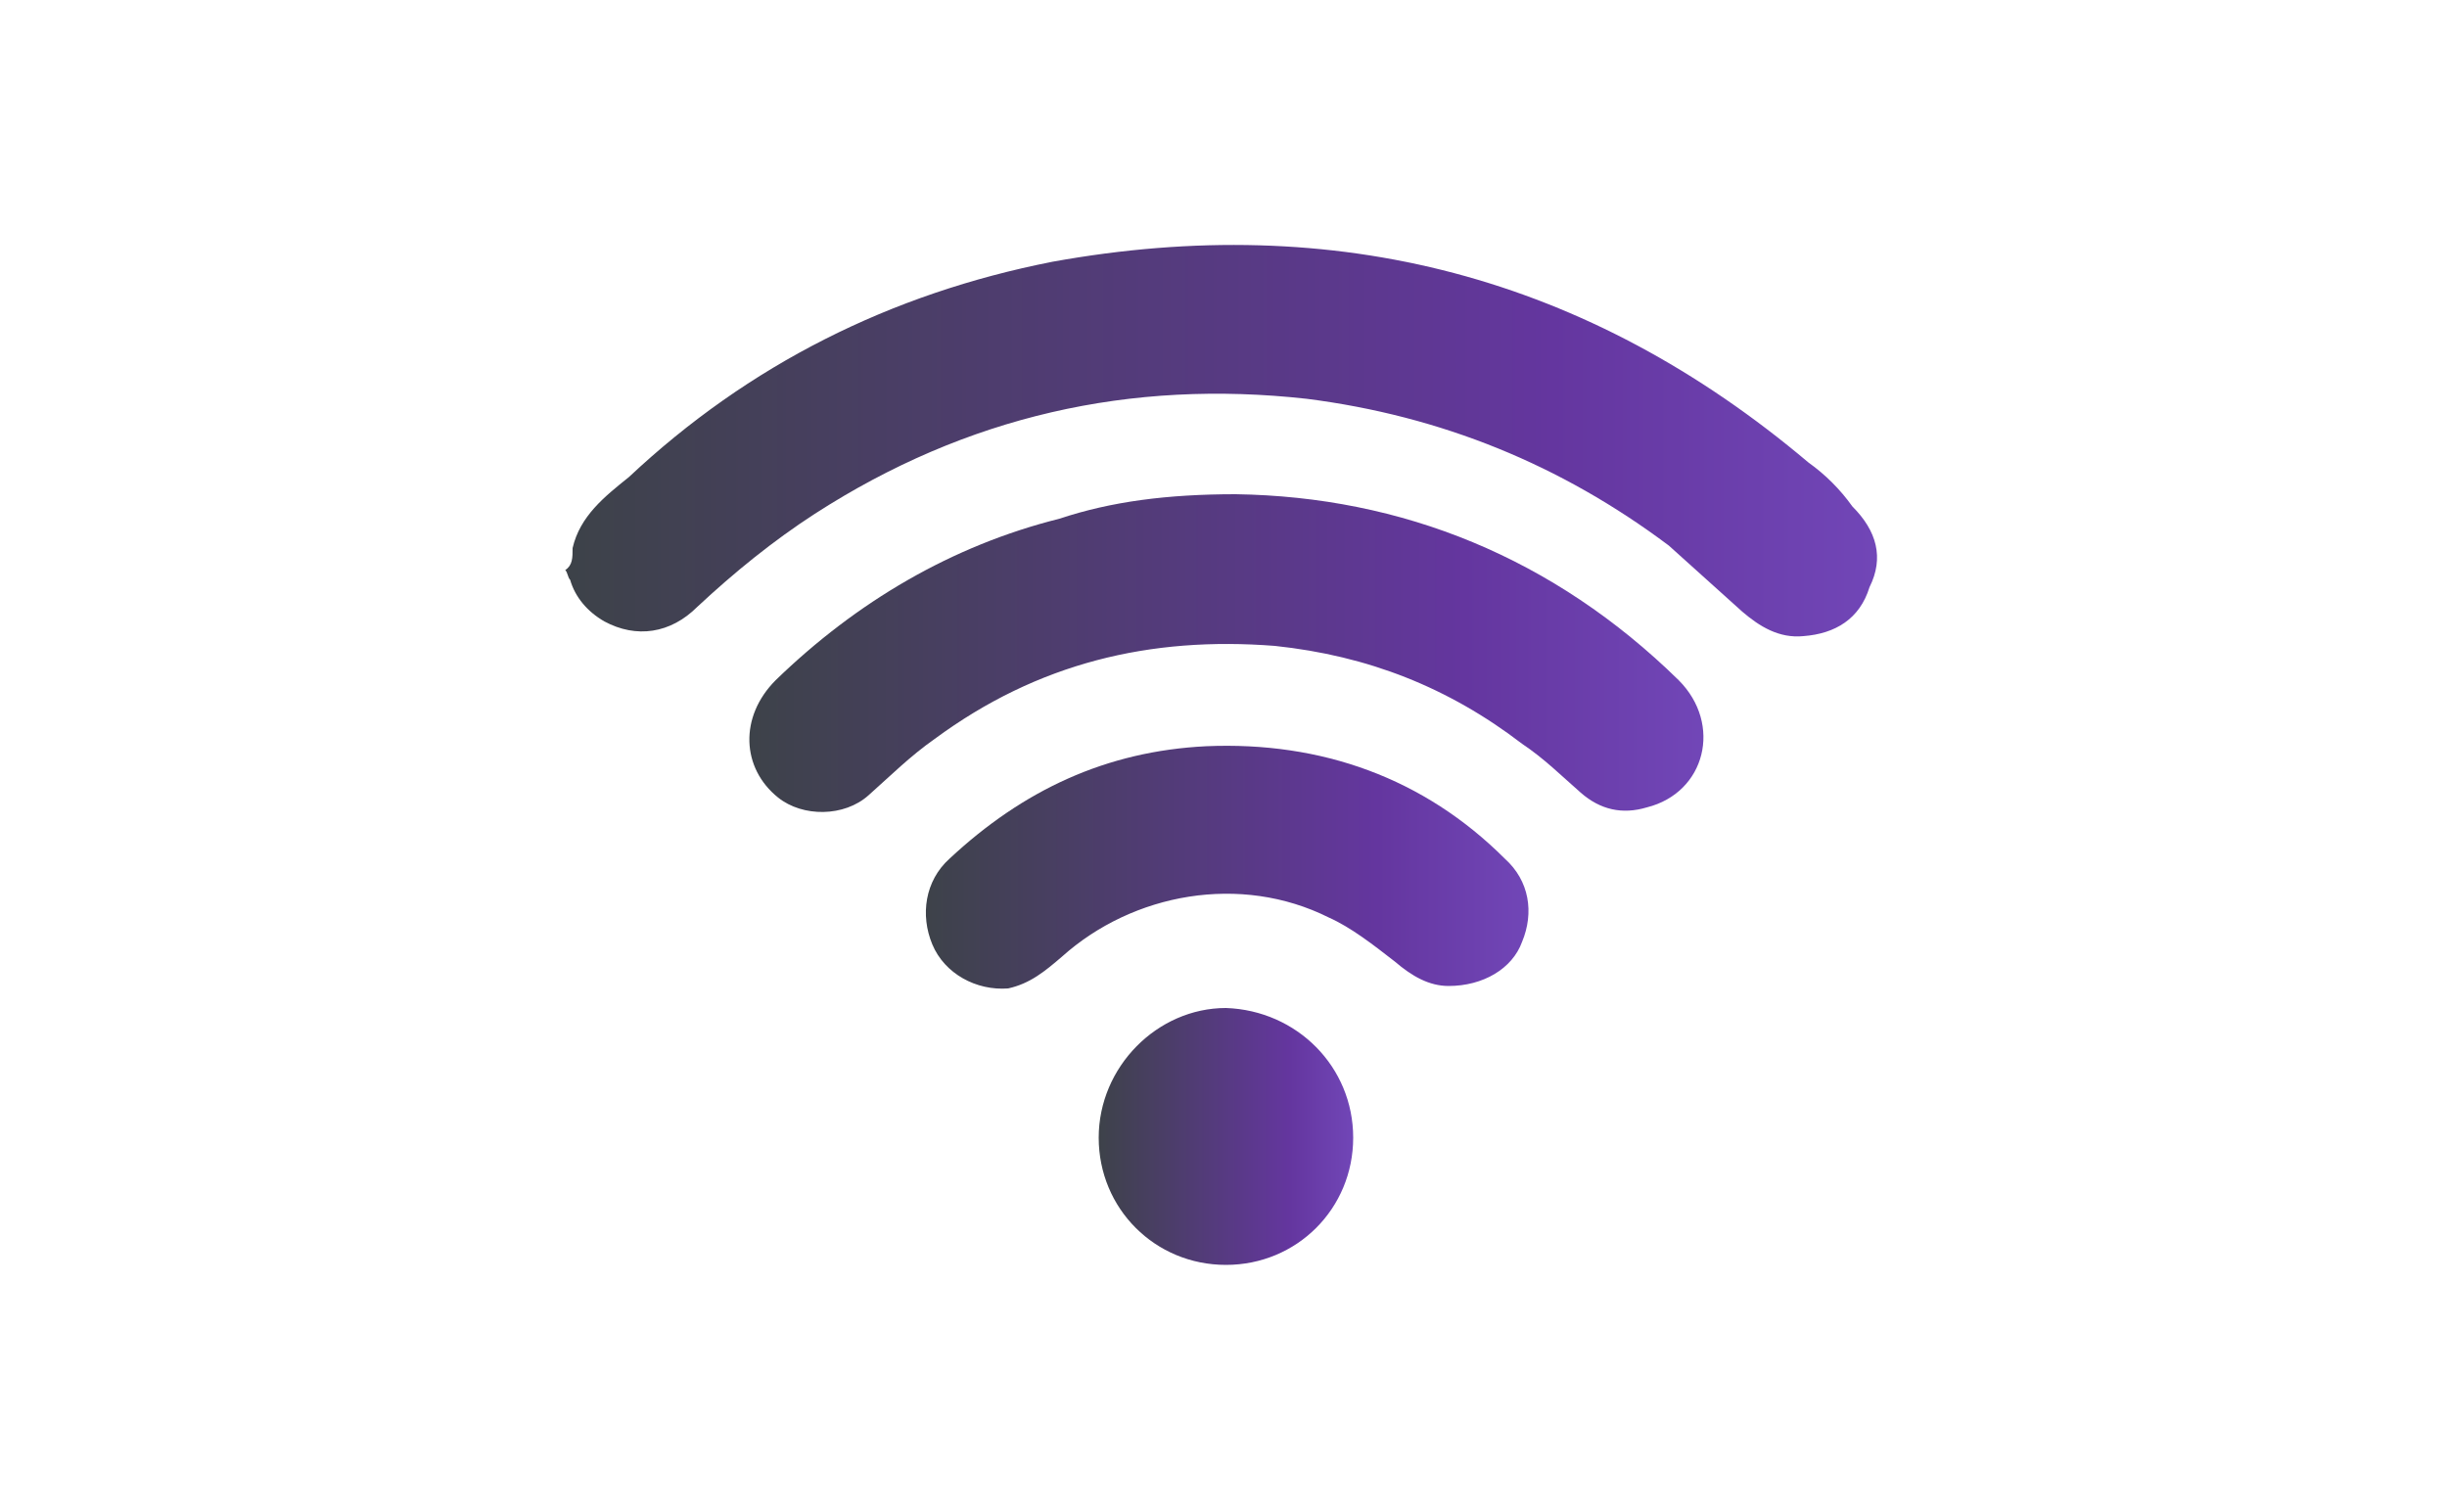
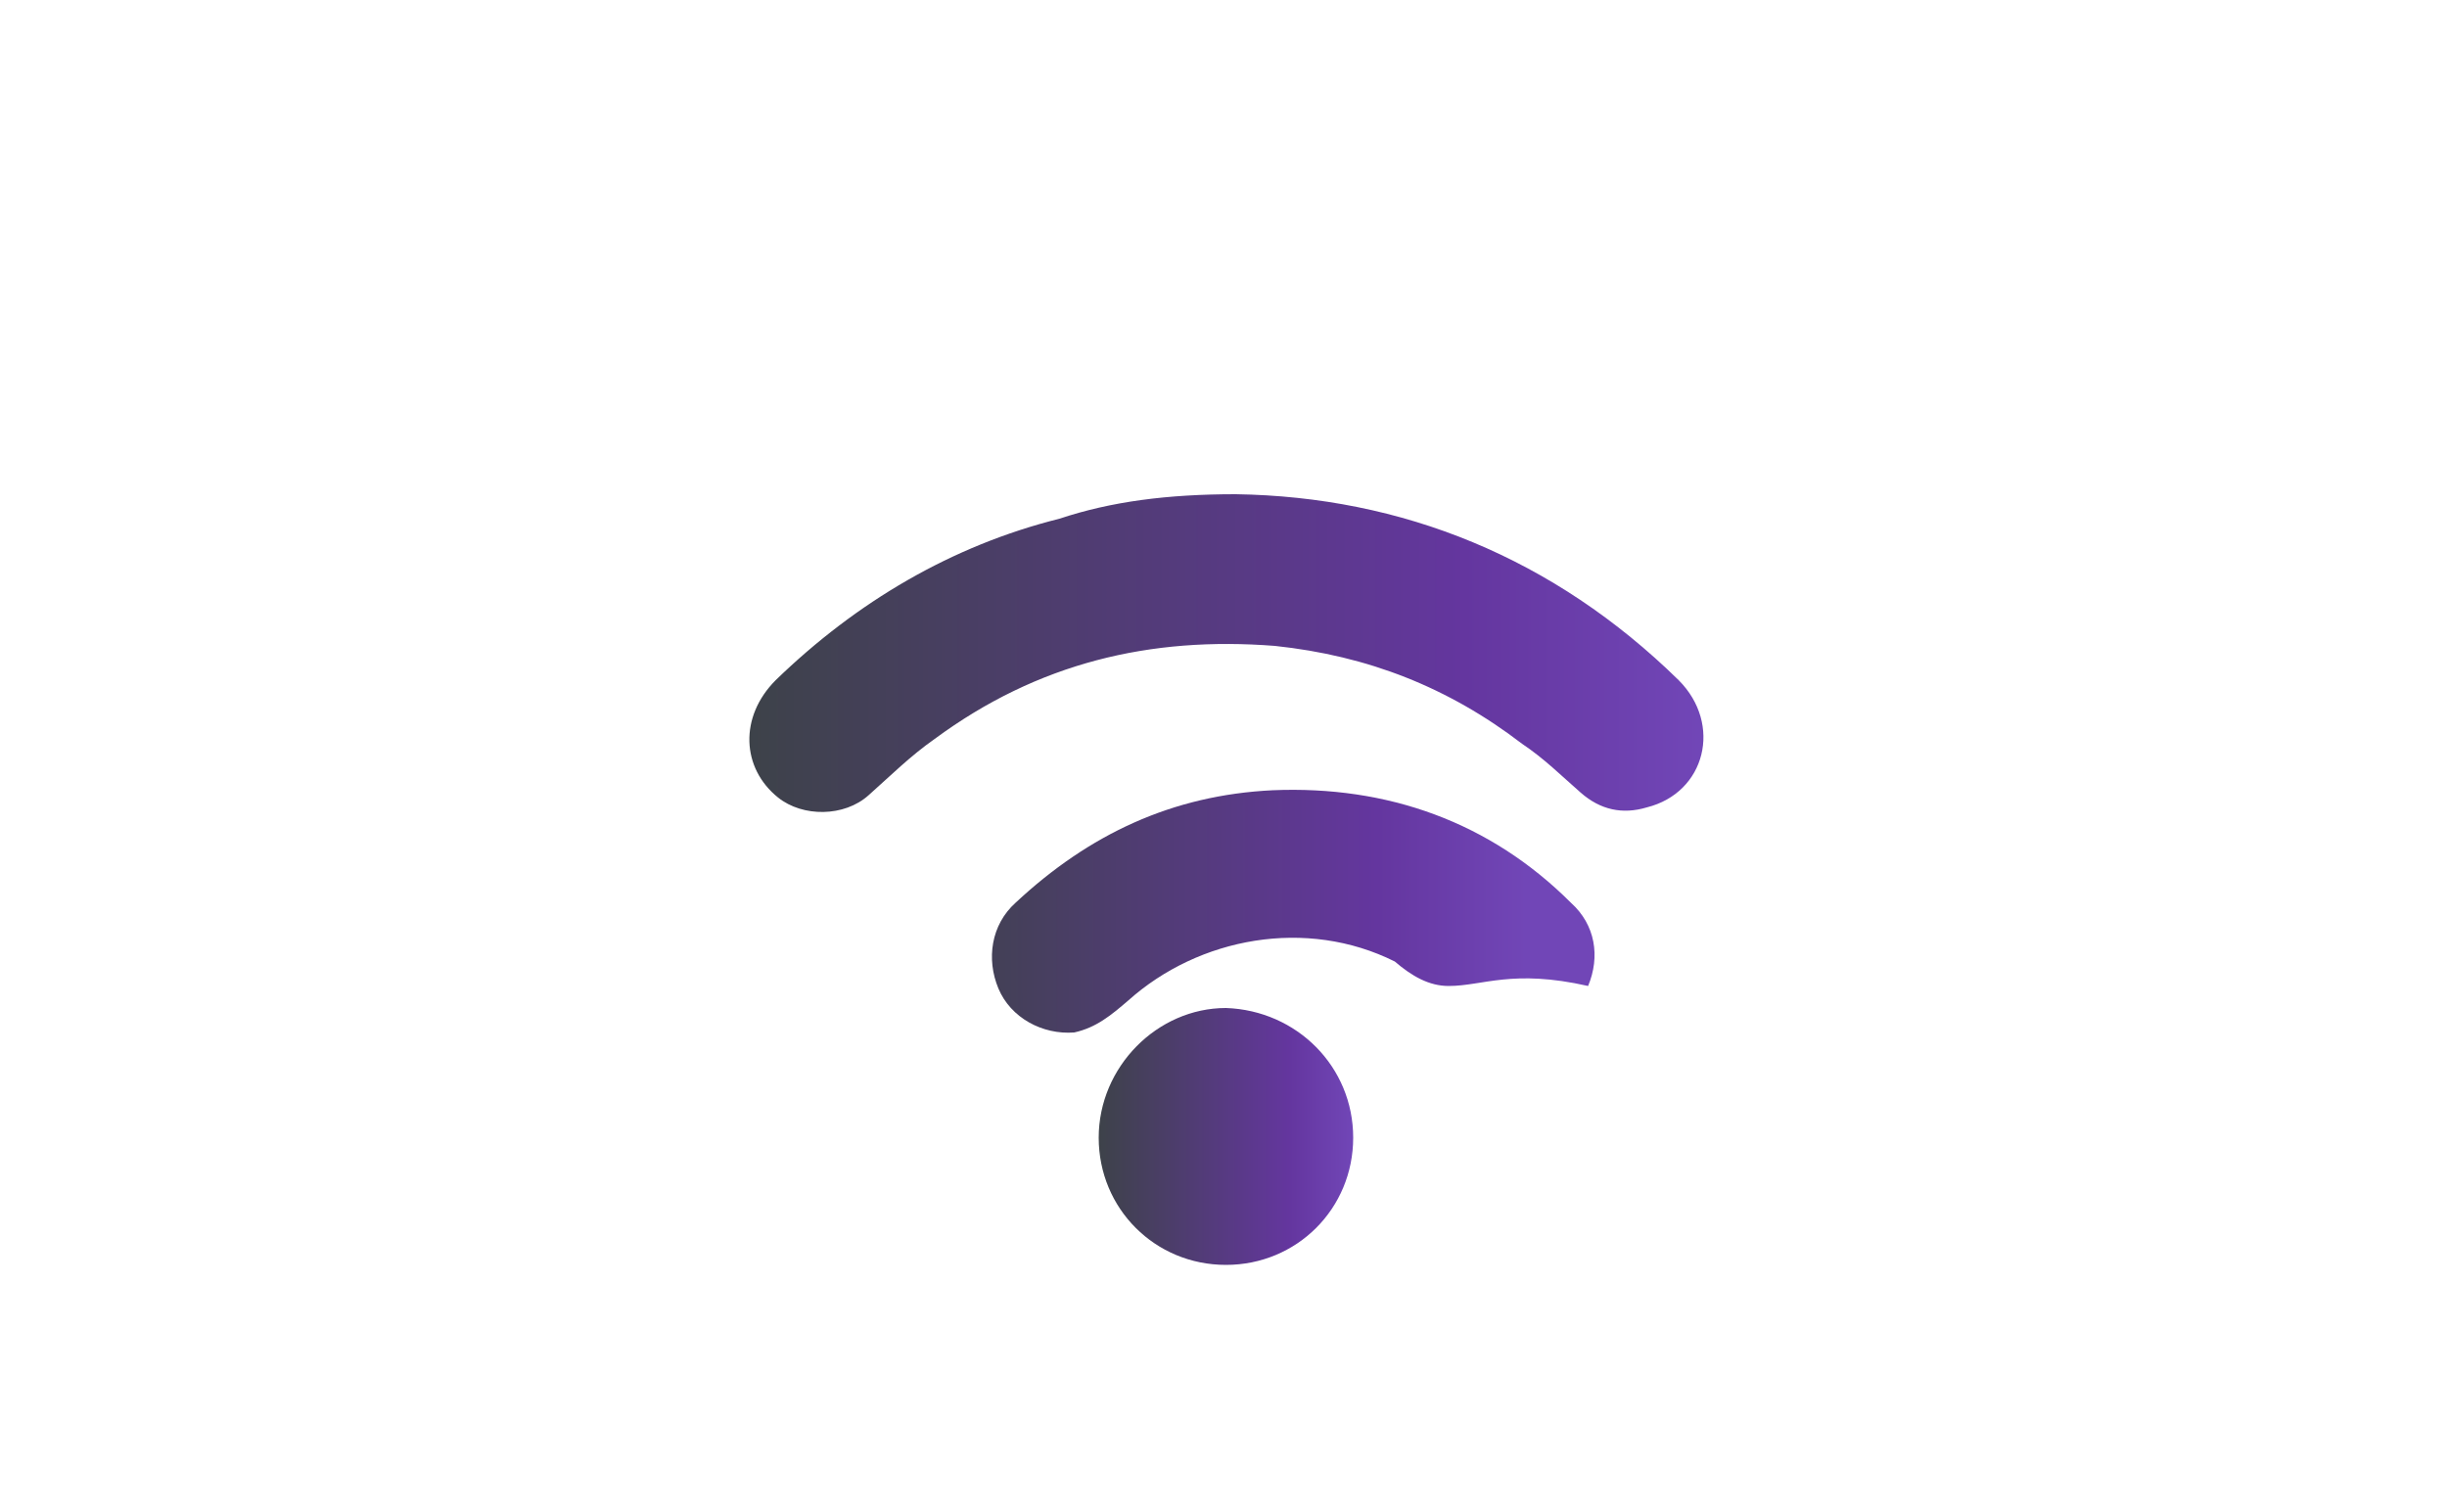
<svg xmlns="http://www.w3.org/2000/svg" version="1.1" id="Layer_1" x="0px" y="0px" viewBox="0 0 100 61.8" style="enable-background:new 0 0 100 61.8;" xml:space="preserve">
  <style type="text/css">
	.st0{fill:url(#SVGID_1_);}
	.st1{fill:url(#SVGID_2_);}
	.st2{fill:url(#SVGID_3_);}
	.st3{fill:url(#SVGID_4_);}
</style>
  <g id="_x34_znCSS.tif">
    <g>
      <linearGradient id="SVGID_1_" gradientUnits="userSpaceOnUse" x1="23.374" y1="45.968" x2="76.817" y2="45.968" gradientTransform="matrix(1 0 0 -1 0 64)">
        <stop offset="5.258037e-04" style="stop-color:#3D4249" />
        <stop offset="0.75" style="stop-color:#64369F" />
        <stop offset="0.996" style="stop-color:#7146B7" />
      </linearGradient>
-       <path class="st0" d="M23.4,22.4c0.3-1.3,1.3-2.1,2.3-2.9c4.9-4.6,10.7-7.5,17.3-8.8c11.6-2.1,21.9,0.6,30.9,8.2    c0.7,0.5,1.3,1.1,1.8,1.8c1,1,1.3,2.1,0.7,3.3c-0.4,1.3-1.4,1.9-2.7,2c-1,0.1-1.8-0.4-2.5-1c-1-0.9-2-1.8-3-2.7    c-4.4-3.3-9.3-5.3-14.8-6c-7.2-0.8-13.9,0.7-20.1,4.7c-1.7,1.1-3.3,2.4-4.8,3.8c-1.1,1.1-2.5,1.3-3.8,0.6c-0.7-0.4-1.2-1-1.4-1.7    c-0.1-0.1-0.1-0.3-0.2-0.4C23.4,23.1,23.4,22.8,23.4,22.4z" />
      <linearGradient id="SVGID_2_" gradientUnits="userSpaceOnUse" x1="30.564" y1="37.331" x2="69.621" y2="37.331" gradientTransform="matrix(1 0 0 -1 0 64)">
        <stop offset="5.258037e-04" style="stop-color:#3D4249" />
        <stop offset="0.75" style="stop-color:#64369F" />
        <stop offset="0.996" style="stop-color:#7146B7" />
      </linearGradient>
      <path class="st1" d="M50.5,20.2c6.8,0.1,13,2.6,18.1,7.6c1.8,1.8,1.1,4.6-1.3,5.2c-1,0.3-1.9,0.1-2.7-0.6c-0.8-0.7-1.5-1.4-2.4-2    c-3-2.3-6.3-3.6-10.1-4c-5.1-0.4-9.7,0.7-13.9,3.8c-1,0.7-1.8,1.5-2.7,2.3c-1,0.9-2.7,0.9-3.7,0.1c-1.5-1.2-1.6-3.3-0.1-4.8    c3.3-3.2,7.2-5.5,11.6-6.6C45.4,20.5,47.7,20.2,50.5,20.2z" />
      <linearGradient id="SVGID_3_" gradientUnits="userSpaceOnUse" x1="37.729" y1="28.632" x2="62.458" y2="28.632" gradientTransform="matrix(1 0 0 -1 0 64)">
        <stop offset="5.258037e-04" style="stop-color:#3D4249" />
        <stop offset="0.75" style="stop-color:#64369F" />
        <stop offset="0.996" style="stop-color:#7146B7" />
      </linearGradient>
-       <path class="st2" d="M59.2,40.3c-0.8,0-1.5-0.4-2.2-1c-0.9-0.7-1.8-1.4-2.7-1.8c-3.6-1.8-8-1-10.9,1.6c-0.7,0.6-1.3,1.1-2.2,1.3    c-1.3,0.1-2.6-0.6-3.1-1.8s-0.3-2.6,0.7-3.5c3-2.8,6.4-4.4,10.5-4.6c4.7-0.2,8.9,1.3,12.2,4.6c1,0.9,1.2,2.2,0.7,3.4    C61.8,39.6,60.6,40.3,59.2,40.3z" />
+       <path class="st2" d="M59.2,40.3c-0.8,0-1.5-0.4-2.2-1c-3.6-1.8-8-1-10.9,1.6c-0.7,0.6-1.3,1.1-2.2,1.3    c-1.3,0.1-2.6-0.6-3.1-1.8s-0.3-2.6,0.7-3.5c3-2.8,6.4-4.4,10.5-4.6c4.7-0.2,8.9,1.3,12.2,4.6c1,0.9,1.2,2.2,0.7,3.4    C61.8,39.6,60.6,40.3,59.2,40.3z" />
      <linearGradient id="SVGID_4_" gradientUnits="userSpaceOnUse" x1="44.858" y1="17.53" x2="55.333" y2="17.53" gradientTransform="matrix(1 0 0 -1 0 64)">
        <stop offset="5.258037e-04" style="stop-color:#3D4249" />
        <stop offset="0.75" style="stop-color:#64369F" />
        <stop offset="0.996" style="stop-color:#7146B7" />
      </linearGradient>
      <path class="st3" d="M55.3,46.5c0,2.9-2.3,5.2-5.2,5.2c-2.9,0-5.2-2.3-5.2-5.2c0-2.9,2.4-5.3,5.2-5.3C53,41.3,55.3,43.6,55.3,46.5    z" />
    </g>
  </g>
</svg>